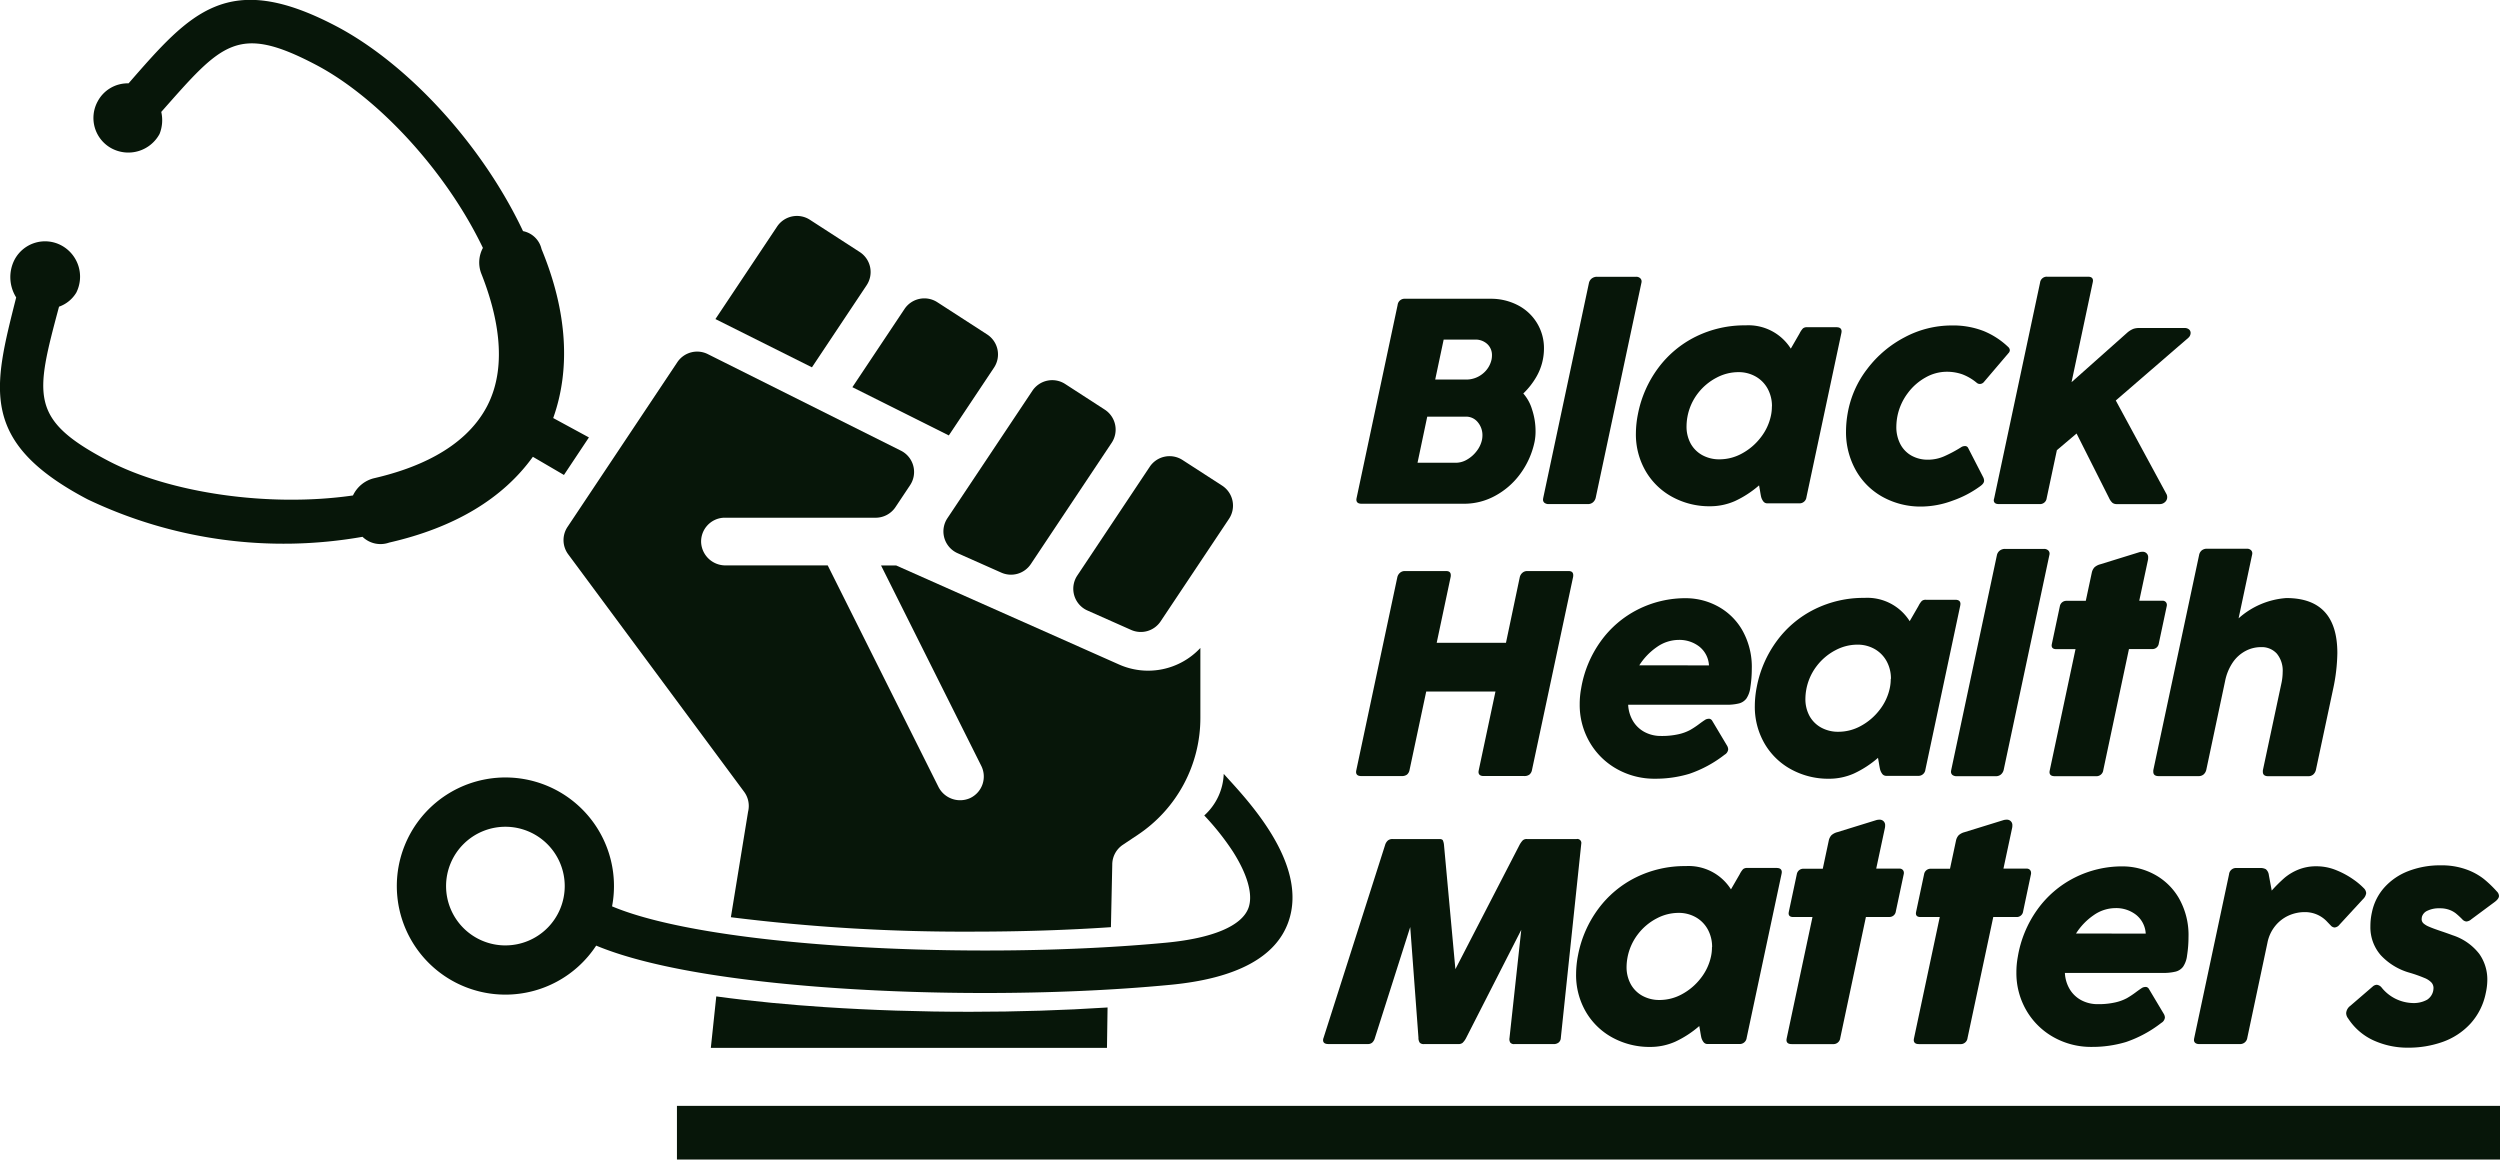
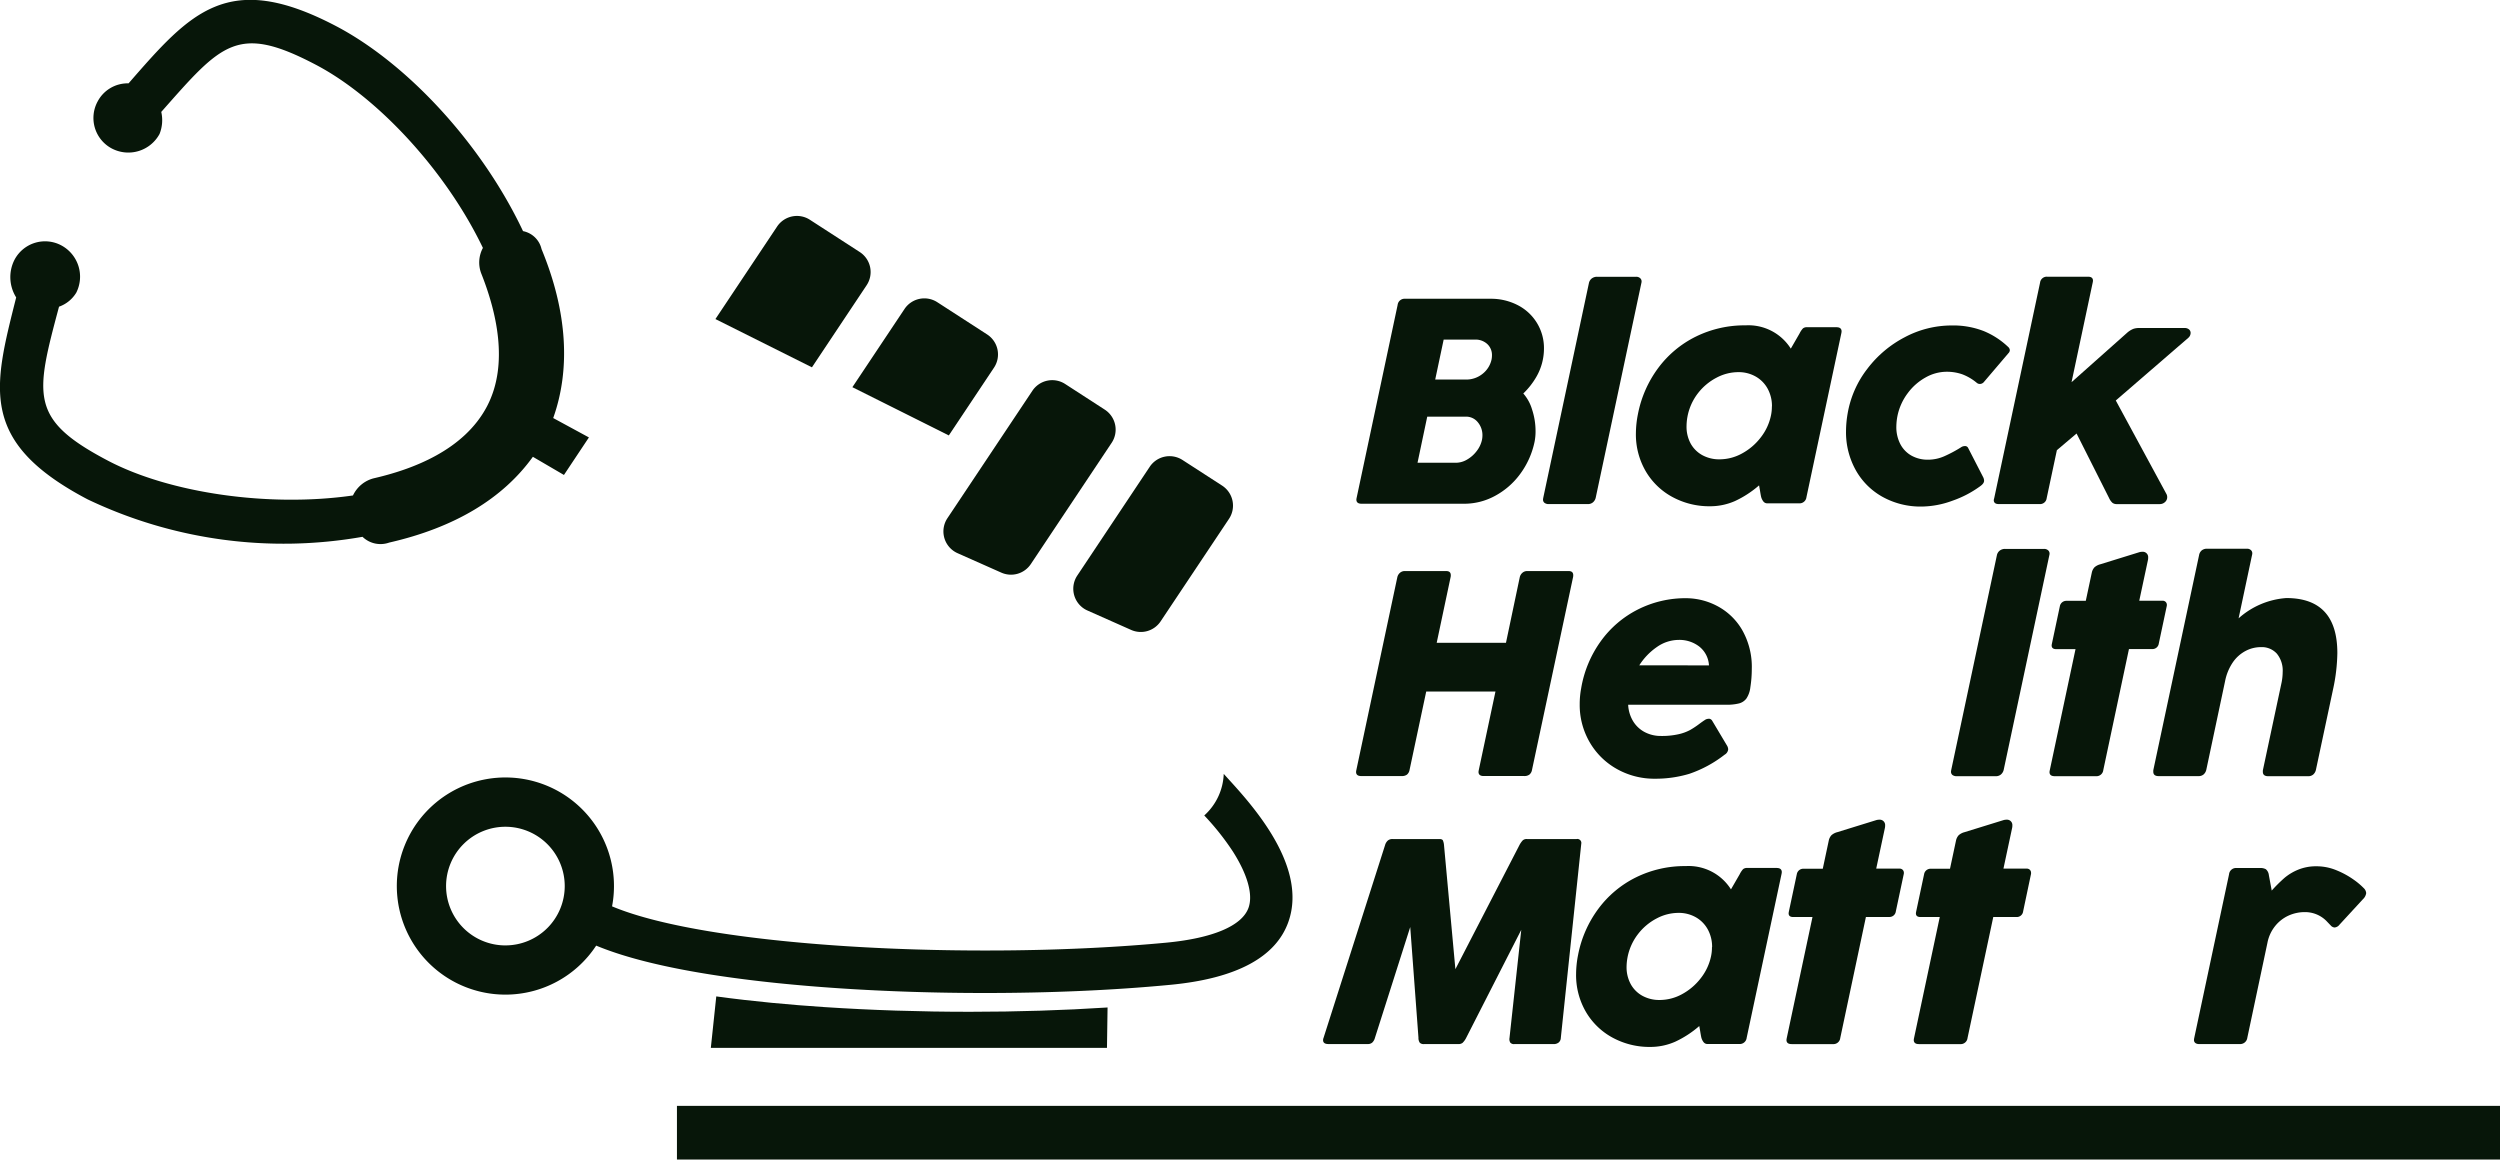
<svg xmlns="http://www.w3.org/2000/svg" width="186.5" height="86.5" viewBox="0 0 186.5 86.5">
  <g id="Group_652" data-name="Group 652" transform="translate(-947.558 -401.914)">
    <path id="Path_1363" data-name="Path 1363" d="M1031.175,429.3a1.777,1.777,0,0,0-.49-2.465l-.024-.016-3.717-2.405a1.778,1.778,0,0,0-2.447.507l-4.6,6.9,7.2,3.6Z" transform="translate(-18.968 -6.105)" fill="#071609" />
    <path id="Path_1364" data-name="Path 1364" d="M1041.149,442.823l3.369-5.054a1.777,1.777,0,0,0-.489-2.465l-.024-.016-3.718-2.405a1.777,1.777,0,0,0-2.443.507l-3.889,5.834Z" transform="translate(-22.809 -8.426)" fill="#071609" />
    <path id="Path_1365" data-name="Path 1365" d="M1044.118,453.828a1.756,1.756,0,0,0,.27.148h0l3.258,1.448a1.777,1.777,0,0,0,2.2-.64l6.027-9.041a1.777,1.777,0,0,0-.49-2.465l-.024-.016-2.95-1.91a1.777,1.777,0,0,0-2.448.507l-6.335,9.5A1.777,1.777,0,0,0,1044.118,453.828Z" transform="translate(-25.388 -10.791)" fill="#071609" />
    <path id="Path_1366" data-name="Path 1366" d="M1057.436,460.235a1.774,1.774,0,0,0,.27.148l3.258,1.448a1.776,1.776,0,0,0,2.2-.639l5.1-7.646a1.777,1.777,0,0,0-.489-2.465l-.024-.016h0l-2.952-1.909a1.777,1.777,0,0,0-2.448.507l-5.4,8.106A1.777,1.777,0,0,0,1057.436,460.235Z" transform="translate(-29.024 -12.925)" fill="#071609" />
    <path id="Path_1367" data-name="Path 1367" d="M979.589,442.391c4.88-1.116,8.477-3.279,10.721-6.4l2.318,1.355,1.863-2.8-2.664-1.446c1.287-3.61,1.076-7.9-.869-12.6a1.768,1.768,0,0,0-1.382-1.344c-3.081-6.52-8.648-12.512-13.94-15.29-8.08-4.242-10.862-1.043-15.487,4.266a2.533,2.533,0,0,0-2.31,1.356,2.576,2.576,0,0,0,1.038,3.492l.058.03a2.649,2.649,0,0,0,3.524-1.1,2.762,2.762,0,0,0,.129-1.647c4.516-5.109,5.669-6.6,11.535-3.516,4.62,2.425,9.708,7.922,12.46,13.661a2.293,2.293,0,0,0-.13,1.892c1.111,2.79,2.1,6.751.435,9.927-1.715,3.267-5.534,4.7-8.466,5.372a2.361,2.361,0,0,0-1.532,1.276c-6.239.9-13.652-.166-18.272-2.591-5.866-3.079-5.442-4.818-3.657-11.491a2.452,2.452,0,0,0,1.286-1.045,2.648,2.648,0,0,0-1.1-3.52,2.575,2.575,0,0,0-3.492,1.037c-.01.018-.02.038-.03.057a2.845,2.845,0,0,0,.14,2.779c-1.69,6.722-2.838,10.78,5.337,15.069a33.935,33.935,0,0,0,20.5,2.79A1.931,1.931,0,0,0,979.589,442.391Z" transform="translate(-3 0)" fill="#071609" />
    <path id="Path_1368" data-name="Path 1368" d="M1086.141,447.981h7.651a4.8,4.8,0,0,0,2.311-.59,5.613,5.613,0,0,0,1.877-1.641,6.143,6.143,0,0,0,1.067-2.391,3.97,3.97,0,0,0,.073-.794,5.12,5.12,0,0,0-.258-1.609,3.169,3.169,0,0,0-.656-1.2,5.607,5.607,0,0,0,.959-1.216,4.223,4.223,0,0,0,.583-2.14,3.588,3.588,0,0,0-1.925-3.217,4.33,4.33,0,0,0-2.086-.493h-6.348a.519.519,0,0,0-.558.46l-3.056,14.38a.9.9,0,0,0-.021.14Q1085.754,447.981,1086.141,447.981Zm6.124-12.245h2.327a1.286,1.286,0,0,1,.928.332,1.12,1.12,0,0,1,.349.847,1.611,1.611,0,0,1-.032.311,1.864,1.864,0,0,1-.681,1.073,1.932,1.932,0,0,1-1.228.418h-2.294Zm-1.225,5.748h2.863a1.118,1.118,0,0,1,.911.418,1.5,1.5,0,0,1,.344.976,1.735,1.735,0,0,1-.033.332,2.09,2.09,0,0,1-.4.846,2.4,2.4,0,0,1-.718.633,1.652,1.652,0,0,1-.831.235h-2.861Z" transform="translate(-37.01 -8.488)" fill="#071609" />
    <path id="Path_1369" data-name="Path 1369" d="M1105.239,447.4h2.917a.573.573,0,0,0,.38-.129.637.637,0,0,0,.21-.354l3.4-15.989a.593.593,0,0,0,.021-.128.321.321,0,0,0-.113-.258.433.433,0,0,0-.292-.1h-2.917a.639.639,0,0,0-.391.123h0a.591.591,0,0,0-.219.359l-3.4,15.989a1,1,0,0,0-.021.139.3.3,0,0,0,.113.258A.51.51,0,0,0,1105.239,447.4Z" transform="translate(-42.146 -7.881)" fill="#071609" />
    <path id="Path_1370" data-name="Path 1370" d="M1114.491,443.456a5.455,5.455,0,0,0,.734,2.837,5.126,5.126,0,0,0,2,1.925,5.756,5.756,0,0,0,2.787.686,4.575,4.575,0,0,0,1.877-.392,7.6,7.6,0,0,0,1.791-1.167l.064.364c.036.229.066.4.091.5a.941.941,0,0,0,.15.316.364.364,0,0,0,.317.161h2.348l.007,0a.518.518,0,0,0,.557-.461l2.6-12.215a.916.916,0,0,0,.021-.15q0-.312-.386-.312h-2.188a.444.444,0,0,0-.311.091,1.583,1.583,0,0,0-.247.369l-.656,1.137a3.733,3.733,0,0,0-3.368-1.737,8.215,8.215,0,0,0-3.719.841,7.79,7.79,0,0,0-2.81,2.348,8.463,8.463,0,0,0-1.506,3.427A7.5,7.5,0,0,0,1114.491,443.456Zm4.632-2.987a4.194,4.194,0,0,1,1.385-1.158,3.49,3.49,0,0,1,1.614-.412,2.561,2.561,0,0,1,1.324.338,2.32,2.32,0,0,1,.885.917,2.71,2.71,0,0,1,.311,1.3l-.007,0a3.147,3.147,0,0,1-.073.7,3.964,3.964,0,0,1-.756,1.614,4.387,4.387,0,0,1-1.385,1.19,3.47,3.47,0,0,1-1.684.445,2.616,2.616,0,0,1-1.3-.316,2.2,2.2,0,0,1-.868-.875,2.631,2.631,0,0,1-.3-1.288A4.081,4.081,0,0,1,1119.122,440.47Z" transform="translate(-44.895 -9.223)" fill="#071609" />
    <path id="Path_1371" data-name="Path 1371" d="M1138.747,448.21a5.833,5.833,0,0,0,2.9.718,6.8,6.8,0,0,0,2.311-.438,7.847,7.847,0,0,0,2.075-1.088q.279-.2.279-.4a.625.625,0,0,0-.065-.258l-1.125-2.187a.246.246,0,0,0-.247-.14h-.005a.508.508,0,0,0-.292.1,9.838,9.838,0,0,1-1.233.657,3.009,3.009,0,0,1-1.212.258,2.475,2.475,0,0,1-1.244-.306,2.1,2.1,0,0,1-.831-.868,2.745,2.745,0,0,1-.292-1.292,4.405,4.405,0,0,1,.087-.816,4.239,4.239,0,0,1,.772-1.693,4.164,4.164,0,0,1,1.335-1.167,3.2,3.2,0,0,1,1.55-.418,3.492,3.492,0,0,1,1.167.187,3.757,3.757,0,0,1,1.088.638.355.355,0,0,0,.225.086.4.4,0,0,0,.292-.128l1.844-2.166a.345.345,0,0,0,.107-.225.363.363,0,0,0-.129-.247,5.892,5.892,0,0,0-1.818-1.18,6.237,6.237,0,0,0-2.385-.418,7.452,7.452,0,0,0-3.491.868,8.335,8.335,0,0,0-2.816,2.375A7.516,7.516,0,0,0,1136.13,442a7.97,7.97,0,0,0-.118,1.307,5.8,5.8,0,0,0,.724,2.9A5.148,5.148,0,0,0,1138.747,448.21Z" transform="translate(-50.741 -9.225)" fill="#071609" />
    <path id="Path_1372" data-name="Path 1372" d="M1151.848,447.095q0,.3.375.3h3.045a.494.494,0,0,0,.526-.438l.762-3.582,1.469-1.244,2.424,4.812a1.1,1.1,0,0,0,.247.354.513.513,0,0,0,.332.1h3.2a.564.564,0,0,0,.392-.15.473.473,0,0,0,.166-.364.491.491,0,0,0-.073-.269l-3.762-6.946,5.4-4.667a.488.488,0,0,0,.182-.376.336.336,0,0,0-.118-.257.494.494,0,0,0-.344-.107h-3.367a1.3,1.3,0,0,0-.445.064,1.658,1.658,0,0,0-.437.268l-4.172,3.71,1.578-7.43a.98.98,0,0,0,.021-.139q0-.3-.364-.3h-3.045a.5.5,0,0,0-.537.438l-3.423,16.087A.9.9,0,0,0,1151.848,447.095Z" transform="translate(-55.555 -7.877)" fill="#071609" />
    <path id="Path_1373" data-name="Path 1373" d="M1086.141,477.144h3.024a.624.624,0,0,0,.387-.107.584.584,0,0,0,.193-.344l1.244-5.855h5.166l-1.244,5.855a.982.982,0,0,0-.021.139c0,.207.13.31.386.31h3.024a.62.62,0,0,0,.386-.107.574.574,0,0,0,.193-.344l3.067-14.4a.688.688,0,0,0,.011-.13q0-.31-.344-.31h-3.088a.529.529,0,0,0-.365.134.612.612,0,0,0-.193.327l-1.028,4.89h-5.168l1.04-4.911a.632.632,0,0,0,.011-.13q0-.31-.343-.31h-3.088a.531.531,0,0,0-.365.134.612.612,0,0,0-.193.327l-3.056,14.381a.888.888,0,0,0-.021.139C1085.756,477.041,1085.884,477.144,1086.141,477.144Z" transform="translate(-37.035 -17.336)" fill="#071609" />
    <path id="Path_1374" data-name="Path 1374" d="M1119.444,472.458a1,1,0,0,0,.552-.369,1.888,1.888,0,0,0,.292-.831,8.684,8.684,0,0,0,.107-1.351,5.55,5.55,0,0,0-.734-2.955,4.665,4.665,0,0,0-1.861-1.769,5.013,5.013,0,0,0-2.3-.574,7.859,7.859,0,0,0-3.6.841,7.658,7.658,0,0,0-2.771,2.37,8.387,8.387,0,0,0-1.464,3.523,6.319,6.319,0,0,0-.107,1.167,5.528,5.528,0,0,0,.74,2.836,5.359,5.359,0,0,0,2.026,2,5.681,5.681,0,0,0,2.853.729,8.722,8.722,0,0,0,2.557-.365,8.977,8.977,0,0,0,2.633-1.426.518.518,0,0,0,.268-.4.6.6,0,0,0-.1-.3l-1.094-1.834a.294.294,0,0,0-.269-.15l0,.005a.509.509,0,0,0-.292.1q-.118.075-.354.247a6.48,6.48,0,0,1-.729.488,3.435,3.435,0,0,1-.868.317,5.666,5.666,0,0,1-1.3.129,2.565,2.565,0,0,1-1.228-.292,2.225,2.225,0,0,1-.863-.815,2.606,2.606,0,0,1-.365-1.222h7.311A3.739,3.739,0,0,0,1119.444,472.458Zm-7.442-2.84a4.717,4.717,0,0,1,1.313-1.367h0a2.85,2.85,0,0,1,1.624-.531,2.421,2.421,0,0,1,1.544.5,1.926,1.926,0,0,1,.718,1.4Z" transform="translate(-42.154 -18.069)" fill="#071609" />
-     <path id="Path_1375" data-name="Path 1375" d="M1142.047,465.026q0-.311-.386-.311h-2.187a.446.446,0,0,0-.311.091,1.586,1.586,0,0,0-.246.37l-.656,1.136a3.732,3.732,0,0,0-3.368-1.738,8.215,8.215,0,0,0-3.719.843,7.773,7.773,0,0,0-2.809,2.348,8.452,8.452,0,0,0-1.507,3.427,7.493,7.493,0,0,0-.15,1.427,5.455,5.455,0,0,0,.734,2.836,5.12,5.12,0,0,0,2,1.925,5.757,5.757,0,0,0,2.788.686,4.575,4.575,0,0,0,1.876-.392,7.606,7.606,0,0,0,1.791-1.167l.064.365q.054.343.092.5a.951.951,0,0,0,.15.317.366.366,0,0,0,.317.161h2.354a.519.519,0,0,0,.558-.461l2.595-12.214A.952.952,0,0,0,1142.047,465.026Zm-5.2,5.589a3.161,3.161,0,0,1-.073.7,3.962,3.962,0,0,1-.755,1.613,4.4,4.4,0,0,1-1.385,1.19,3.469,3.469,0,0,1-1.684.444,2.611,2.611,0,0,1-1.3-.316,2.2,2.2,0,0,1-.869-.875,2.63,2.63,0,0,1-.3-1.287,4.08,4.08,0,0,1,.863-2.451,4.2,4.2,0,0,1,1.385-1.158,3.49,3.49,0,0,1,1.614-.412,2.563,2.563,0,0,1,1.324.338,2.328,2.328,0,0,1,.884.917,2.693,2.693,0,0,1,.311,1.3Z" transform="translate(-48.24 -18.058)" fill="#071609" />
    <path id="Path_1376" data-name="Path 1376" d="M1147.117,476.56h2.916a.572.572,0,0,0,.38-.128.637.637,0,0,0,.21-.354l3.4-15.989a.615.615,0,0,0,.021-.128.324.324,0,0,0-.113-.258.442.442,0,0,0-.292-.1h-2.916a.64.64,0,0,0-.392.124h0a.588.588,0,0,0-.219.359l-3.4,15.989a.981.981,0,0,0-.021.139.305.305,0,0,0,.112.258A.507.507,0,0,0,1147.117,476.56Z" transform="translate(-53.588 -16.741)" fill="#071609" />
    <path id="Path_1377" data-name="Path 1377" d="M1156.74,476.635h3.078a.51.51,0,0,0,.546-.449l1.916-9.035h1.727a.478.478,0,0,0,.5-.419l.59-2.777a.347.347,0,0,0,.011-.1.31.31,0,0,0-.086-.219.325.325,0,0,0-.247-.091h-1.726l.643-3.013a.8.8,0,0,0,.021-.2.47.47,0,0,0,0-.072.4.4,0,0,0-.429-.366.848.848,0,0,0-.269.043l-2.873.89a1.033,1.033,0,0,0-.438.23.852.852,0,0,0-.193.381l-.451,2.115h-1.436a.491.491,0,0,0-.5.408l-.589,2.777a.888.888,0,0,0-.022.139q0,.28.344.28h1.437l-1.919,9.029a.965.965,0,0,0-.021.139Q1156.354,476.635,1156.74,476.635Z" transform="translate(-55.902 -16.817)" fill="#071609" />
    <path id="Path_1378" data-name="Path 1378" d="M1173.679,467.218a2.435,2.435,0,0,1,1.159-.292,1.513,1.513,0,0,1,1.185.483,1.987,1.987,0,0,1,.438,1.373h0a4.107,4.107,0,0,1-.107.9l-1.362,6.391a.431.431,0,0,0-.011.107v.043c0,.222.132.332.4.332h2.985a.556.556,0,0,0,.376-.128.657.657,0,0,0,.2-.354l1.276-5.995a13.494,13.494,0,0,0,.321-2.713q0-4.1-3.807-4.1a5.96,5.96,0,0,0-3.56,1.513l1-4.708a.62.62,0,0,0,.022-.139.319.319,0,0,0-.107-.247.421.421,0,0,0-.292-.1h-2.981a.613.613,0,0,0-.381.118.593.593,0,0,0-.209.364l-3.406,16a.436.436,0,0,0-.01.107v.043c0,.222.132.332.4.332h2.982a.556.556,0,0,0,.375-.128.66.66,0,0,0,.2-.354l1.4-6.606a3.773,3.773,0,0,1,.568-1.385A2.662,2.662,0,0,1,1173.679,467.218Z" transform="translate(-58.615 -16.736)" fill="#071609" />
    <path id="Path_1379" data-name="Path 1379" d="M1105.013,488.693a.287.287,0,0,0,0-.107.3.3,0,0,0-.352-.236h-3.71a.428.428,0,0,0-.306.1,1.647,1.647,0,0,0-.252.364l-4.772,9.244-.848-9.244a1.1,1.1,0,0,0-.086-.364c-.036-.064-.121-.1-.256-.1h-3.5a.526.526,0,0,0-.349.112.727.727,0,0,0-.209.349l-4.59,14.38a.414.414,0,0,0-.032.161c0,.195.132.292.4.292h2.927a.492.492,0,0,0,.338-.107.742.742,0,0,0,.2-.344l2.636-8.278.614,8.257a.624.624,0,0,0,.1.375.406.406,0,0,0,.311.1h2.552a.508.508,0,0,0,.327-.091,1.389,1.389,0,0,0,.273-.381l4.107-8.053-.879,8.074a.5.5,0,0,0,.058.338.353.353,0,0,0,.306.113h2.927a.584.584,0,0,0,.371-.113.46.46,0,0,0,.166-.338L1105,488.81Z" transform="translate(-39.491 -23.844)" fill="#071609" />
    <path id="Path_1380" data-name="Path 1380" d="M1126.636,491.215h-2.187a.449.449,0,0,0-.312.091,1.608,1.608,0,0,0-.246.37l-.656,1.136a3.732,3.732,0,0,0-3.368-1.737,8.215,8.215,0,0,0-3.719.842,7.775,7.775,0,0,0-2.809,2.348,8.447,8.447,0,0,0-1.507,3.427,7.5,7.5,0,0,0-.15,1.426,5.449,5.449,0,0,0,.734,2.837,5.133,5.133,0,0,0,2,1.925,5.758,5.758,0,0,0,2.788.686,4.575,4.575,0,0,0,1.876-.392,7.587,7.587,0,0,0,1.791-1.167l.064.364c.036.23.067.4.091.5a.941.941,0,0,0,.15.316.364.364,0,0,0,.317.161h2.349l.007,0a.518.518,0,0,0,.557-.461l2.6-12.215a.916.916,0,0,0,.021-.15Q1127.022,491.215,1126.636,491.215Zm-4.818,5.9a3.212,3.212,0,0,1-.072.7,3.97,3.97,0,0,1-.756,1.614,4.4,4.4,0,0,1-1.385,1.19,3.476,3.476,0,0,1-1.684.445,2.618,2.618,0,0,1-1.3-.316,2.2,2.2,0,0,1-.868-.875,2.639,2.639,0,0,1-.306-1.286,4.084,4.084,0,0,1,.863-2.451,4.19,4.19,0,0,1,1.385-1.158,3.487,3.487,0,0,1,1.614-.412,2.564,2.564,0,0,1,1.324.338,2.323,2.323,0,0,1,.884.917,2.7,2.7,0,0,1,.311,1.3Z" transform="translate(-46.547 -24.551)" fill="#071609" />
    <path id="Path_1381" data-name="Path 1381" d="M1141.585,490.05h-1.726l.643-3.013a.784.784,0,0,0,.021-.2.367.367,0,0,0,0-.07.4.4,0,0,0-.429-.367.822.822,0,0,0-.268.043l-2.874.889a1.041,1.041,0,0,0-.437.231.849.849,0,0,0-.193.381l-.45,2.115h-1.437a.49.49,0,0,0-.5.408l-.59,2.777a1.016,1.016,0,0,0-.021.139c0,.186.115.278.344.278h1.437l-1.92,9.03a.975.975,0,0,0-.021.14q0,.31.386.31h3.078a.51.51,0,0,0,.547-.45l1.915-9.034h1.727a.477.477,0,0,0,.505-.418l.59-2.777a.351.351,0,0,0,.01-.1.309.309,0,0,0-.085-.219A.323.323,0,0,0,1141.585,490.05Z" transform="translate(-52.335 -23.337)" fill="#071609" />
    <path id="Path_1382" data-name="Path 1382" d="M1154.978,490.36a.309.309,0,0,0-.086-.219.325.325,0,0,0-.247-.091h-1.726l.643-3.013a.749.749,0,0,0,.022-.2.437.437,0,0,0,0-.07.4.4,0,0,0-.429-.367.83.83,0,0,0-.269.043l-2.873.889a1.041,1.041,0,0,0-.437.231.851.851,0,0,0-.193.381l-.451,2.115H1147.5a.489.489,0,0,0-.5.408l-.59,2.777a.9.9,0,0,0-.021.139q0,.279.344.278h1.436l-1.919,9.03a.883.883,0,0,0-.021.14q0,.31.386.31h3.077a.51.51,0,0,0,.547-.45l1.921-9.03h1.727a.477.477,0,0,0,.5-.418l.586-2.781A.308.308,0,0,0,1154.978,490.36Z" transform="translate(-55.904 -23.337)" fill="#071609" />
-     <path id="Path_1383" data-name="Path 1383" d="M1167.708,491.682a5.023,5.023,0,0,0-2.305-.575,7.862,7.862,0,0,0-3.6.842,7.668,7.668,0,0,0-2.771,2.37,8.4,8.4,0,0,0-1.464,3.523,6.352,6.352,0,0,0-.107,1.167,5.538,5.538,0,0,0,.74,2.836,5.373,5.373,0,0,0,2.027,2,5.683,5.683,0,0,0,2.853.729,8.718,8.718,0,0,0,2.557-.365,9,9,0,0,0,2.634-1.426.524.524,0,0,0,.268-.4.589.589,0,0,0-.1-.3l-1.094-1.834a.288.288,0,0,0-.269-.15l0,.005a.5.5,0,0,0-.292.1q-.118.076-.353.247a6.758,6.758,0,0,1-.729.488,3.4,3.4,0,0,1-.868.316,5.624,5.624,0,0,1-1.3.13,2.576,2.576,0,0,1-1.228-.292,2.236,2.236,0,0,1-.863-.815,2.608,2.608,0,0,1-.365-1.223h7.311a3.77,3.77,0,0,0,.959-.1,1.007,1.007,0,0,0,.552-.37,1.889,1.889,0,0,0,.292-.831,8.774,8.774,0,0,0,.107-1.351,5.547,5.547,0,0,0-.734-2.954A4.661,4.661,0,0,0,1167.708,491.682Zm-5.8,4.436a4.707,4.707,0,0,1,1.313-1.367h0a2.845,2.845,0,0,1,1.625-.531,2.41,2.41,0,0,1,1.544.5,1.926,1.926,0,0,1,.719,1.4Z" transform="translate(-59.48 -24.561)" fill="#071609" />
    <path id="Path_1384" data-name="Path 1384" d="M1188.2,493.1a.563.563,0,0,0-.182-.375,5.294,5.294,0,0,0-.745-.627,6.241,6.241,0,0,0-1.259-.692,3.873,3.873,0,0,0-1.512-.31,3.514,3.514,0,0,0-1.373.252,3.842,3.842,0,0,0-1.021.612,11.183,11.183,0,0,0-.954.948l-.214-1.148a.673.673,0,0,0-.225-.445.833.833,0,0,0-.429-.091h-1.759v0a.522.522,0,0,0-.557.472l-2.595,12.2a.854.854,0,0,0-.021.15.278.278,0,0,0,.1.231.45.45,0,0,0,.284.08h3.024a.534.534,0,0,0,.569-.461l1.5-7.078a2.855,2.855,0,0,1,.573-1.259,2.75,2.75,0,0,1,1-.783,2.94,2.94,0,0,1,1.223-.262,2.247,2.247,0,0,1,1.6.654c.178.187.285.3.321.333a.422.422,0,0,0,.3.161.524.524,0,0,0,.364-.214l1.75-1.9A.761.761,0,0,0,1188.2,493.1Z" transform="translate(-64.125 -24.557)" fill="#071609" />
-     <path id="Path_1385" data-name="Path 1385" d="M1201.932,492.952a8.582,8.582,0,0,0-.98-.939,4.648,4.648,0,0,0-1.319-.712,5.407,5.407,0,0,0-1.882-.3,6.54,6.54,0,0,0-2.423.429,4.627,4.627,0,0,0-1.785,1.217,3.969,3.969,0,0,0-.928,1.839,4.694,4.694,0,0,0-.118,1.051,3.168,3.168,0,0,0,.772,2.166,4.67,4.67,0,0,0,2.187,1.319,10.374,10.374,0,0,1,1.072.381,1.471,1.471,0,0,1,.526.344.617.617,0,0,1,.15.413,1.7,1.7,0,0,1-.021.2,1.052,1.052,0,0,1-.461.67,2.073,2.073,0,0,1-1.125.241,3.068,3.068,0,0,1-2.273-1.166.536.536,0,0,0-.354-.193.491.491,0,0,0-.3.129L1191,501.48a.746.746,0,0,0-.311.547l0,0a.671.671,0,0,0,.15.4,4.456,4.456,0,0,0,1.908,1.641,6.13,6.13,0,0,0,2.563.536,7.6,7.6,0,0,0,2.574-.429,5.154,5.154,0,0,0,2.059-1.346,4.766,4.766,0,0,0,1.158-2.289,4.579,4.579,0,0,0,.118-1.008,3.3,3.3,0,0,0-.6-1.925,4.108,4.108,0,0,0-1.974-1.385q-.429-.16-.911-.321-.59-.2-.863-.322a1.449,1.449,0,0,1-.412-.246.42.42,0,0,1-.139-.322,1.223,1.223,0,0,1,.021-.172.725.725,0,0,1,.408-.451,1.977,1.977,0,0,1,.922-.182,2,2,0,0,1,.713.113,1.8,1.8,0,0,1,.483.263,6.189,6.189,0,0,1,.477.438.472.472,0,0,0,.312.171.618.618,0,0,0,.364-.161l1.737-1.288c.222-.164.332-.318.332-.461A.5.5,0,0,0,1201.932,492.952Z" transform="translate(-68.107 -24.533)" fill="#071609" />
    <path id="Path_1386" data-name="Path 1386" d="M1038.926,505.357c-3.717,0-7.393-.119-10.923-.354-2.469-.164-5.256-.415-8.021-.794l-.406,3.84h29.552l.044-3.014c-3.258.211-6.732.322-10.245.322Z" transform="translate(-18.99 -27.963)" fill="#071609" />
-     <path id="Path_1387" data-name="Path 1387" d="M1004.916,454.362l13.117,17.709a1.779,1.779,0,0,1,.3,1.49l-1.283,7.873a139.558,139.558,0,0,0,18.041,1.075c3.575,0,7.083-.114,10.31-.333l.1-4.664a1.774,1.774,0,0,1,.791-1.481s.444-.3,1.107-.74a10.479,10.479,0,0,0,4.675-8.736v-5.208a5.332,5.332,0,0,1-6.067,1.234l-16.63-7.39h-1.126l7.478,14.951a1.778,1.778,0,0,1-.792,2.385l-.082.038a1.813,1.813,0,0,1-2.332-.877l-8.249-16.5h-7.615a1.812,1.812,0,0,1-1.828-1.694,1.777,1.777,0,0,1,1.686-1.863l.091,0h11.24a1.778,1.778,0,0,0,1.481-.792l1.088-1.633a1.777,1.777,0,0,0-.49-2.465,1.891,1.891,0,0,0-.195-.113l-14.4-7.2a1.777,1.777,0,0,0-2.276.6l-8.189,12.283A1.776,1.776,0,0,0,1004.916,454.362Z" transform="translate(-14.968 -11.095)" fill="#071609" />
    <path id="Path_1388" data-name="Path 1388" d="M1046.726,484.889a19.362,19.362,0,0,1,2.135,2.689c1.1,1.729,1.515,3.222,1.165,4.2-.483,1.346-2.66,2.268-6.133,2.6-13.906,1.317-33.924.413-41.345-2.709a8.1,8.1,0,1,0-1.185,2.929c4.624,1.925,12.29,2.795,18.139,3.184,3.522.235,7.193.351,10.829.351,4.822,0,9.583-.2,13.856-.61,4.9-.465,7.868-2.04,8.81-4.684,1.584-4.438-3.31-9.363-4.818-11.053A4.386,4.386,0,0,1,1046.726,484.889Zm-52.135,9.694h0a4.426,4.426,0,1,1,4.426-4.426A4.425,4.425,0,0,1,994.589,494.582Z" transform="translate(-9.33 -22.141)" fill="#071609" />
    <path id="Path_1389" data-name="Path 1389" d="M1069.806,481.778l0,.005v-.006Z" transform="translate(-32.518 -21.778)" fill="#071609" />
    <line id="Line_28" data-name="Line 28" x2="136" transform="translate(998.058 486.414)" fill="none" stroke="#071609" stroke-width="4" />
  </g>
</svg>